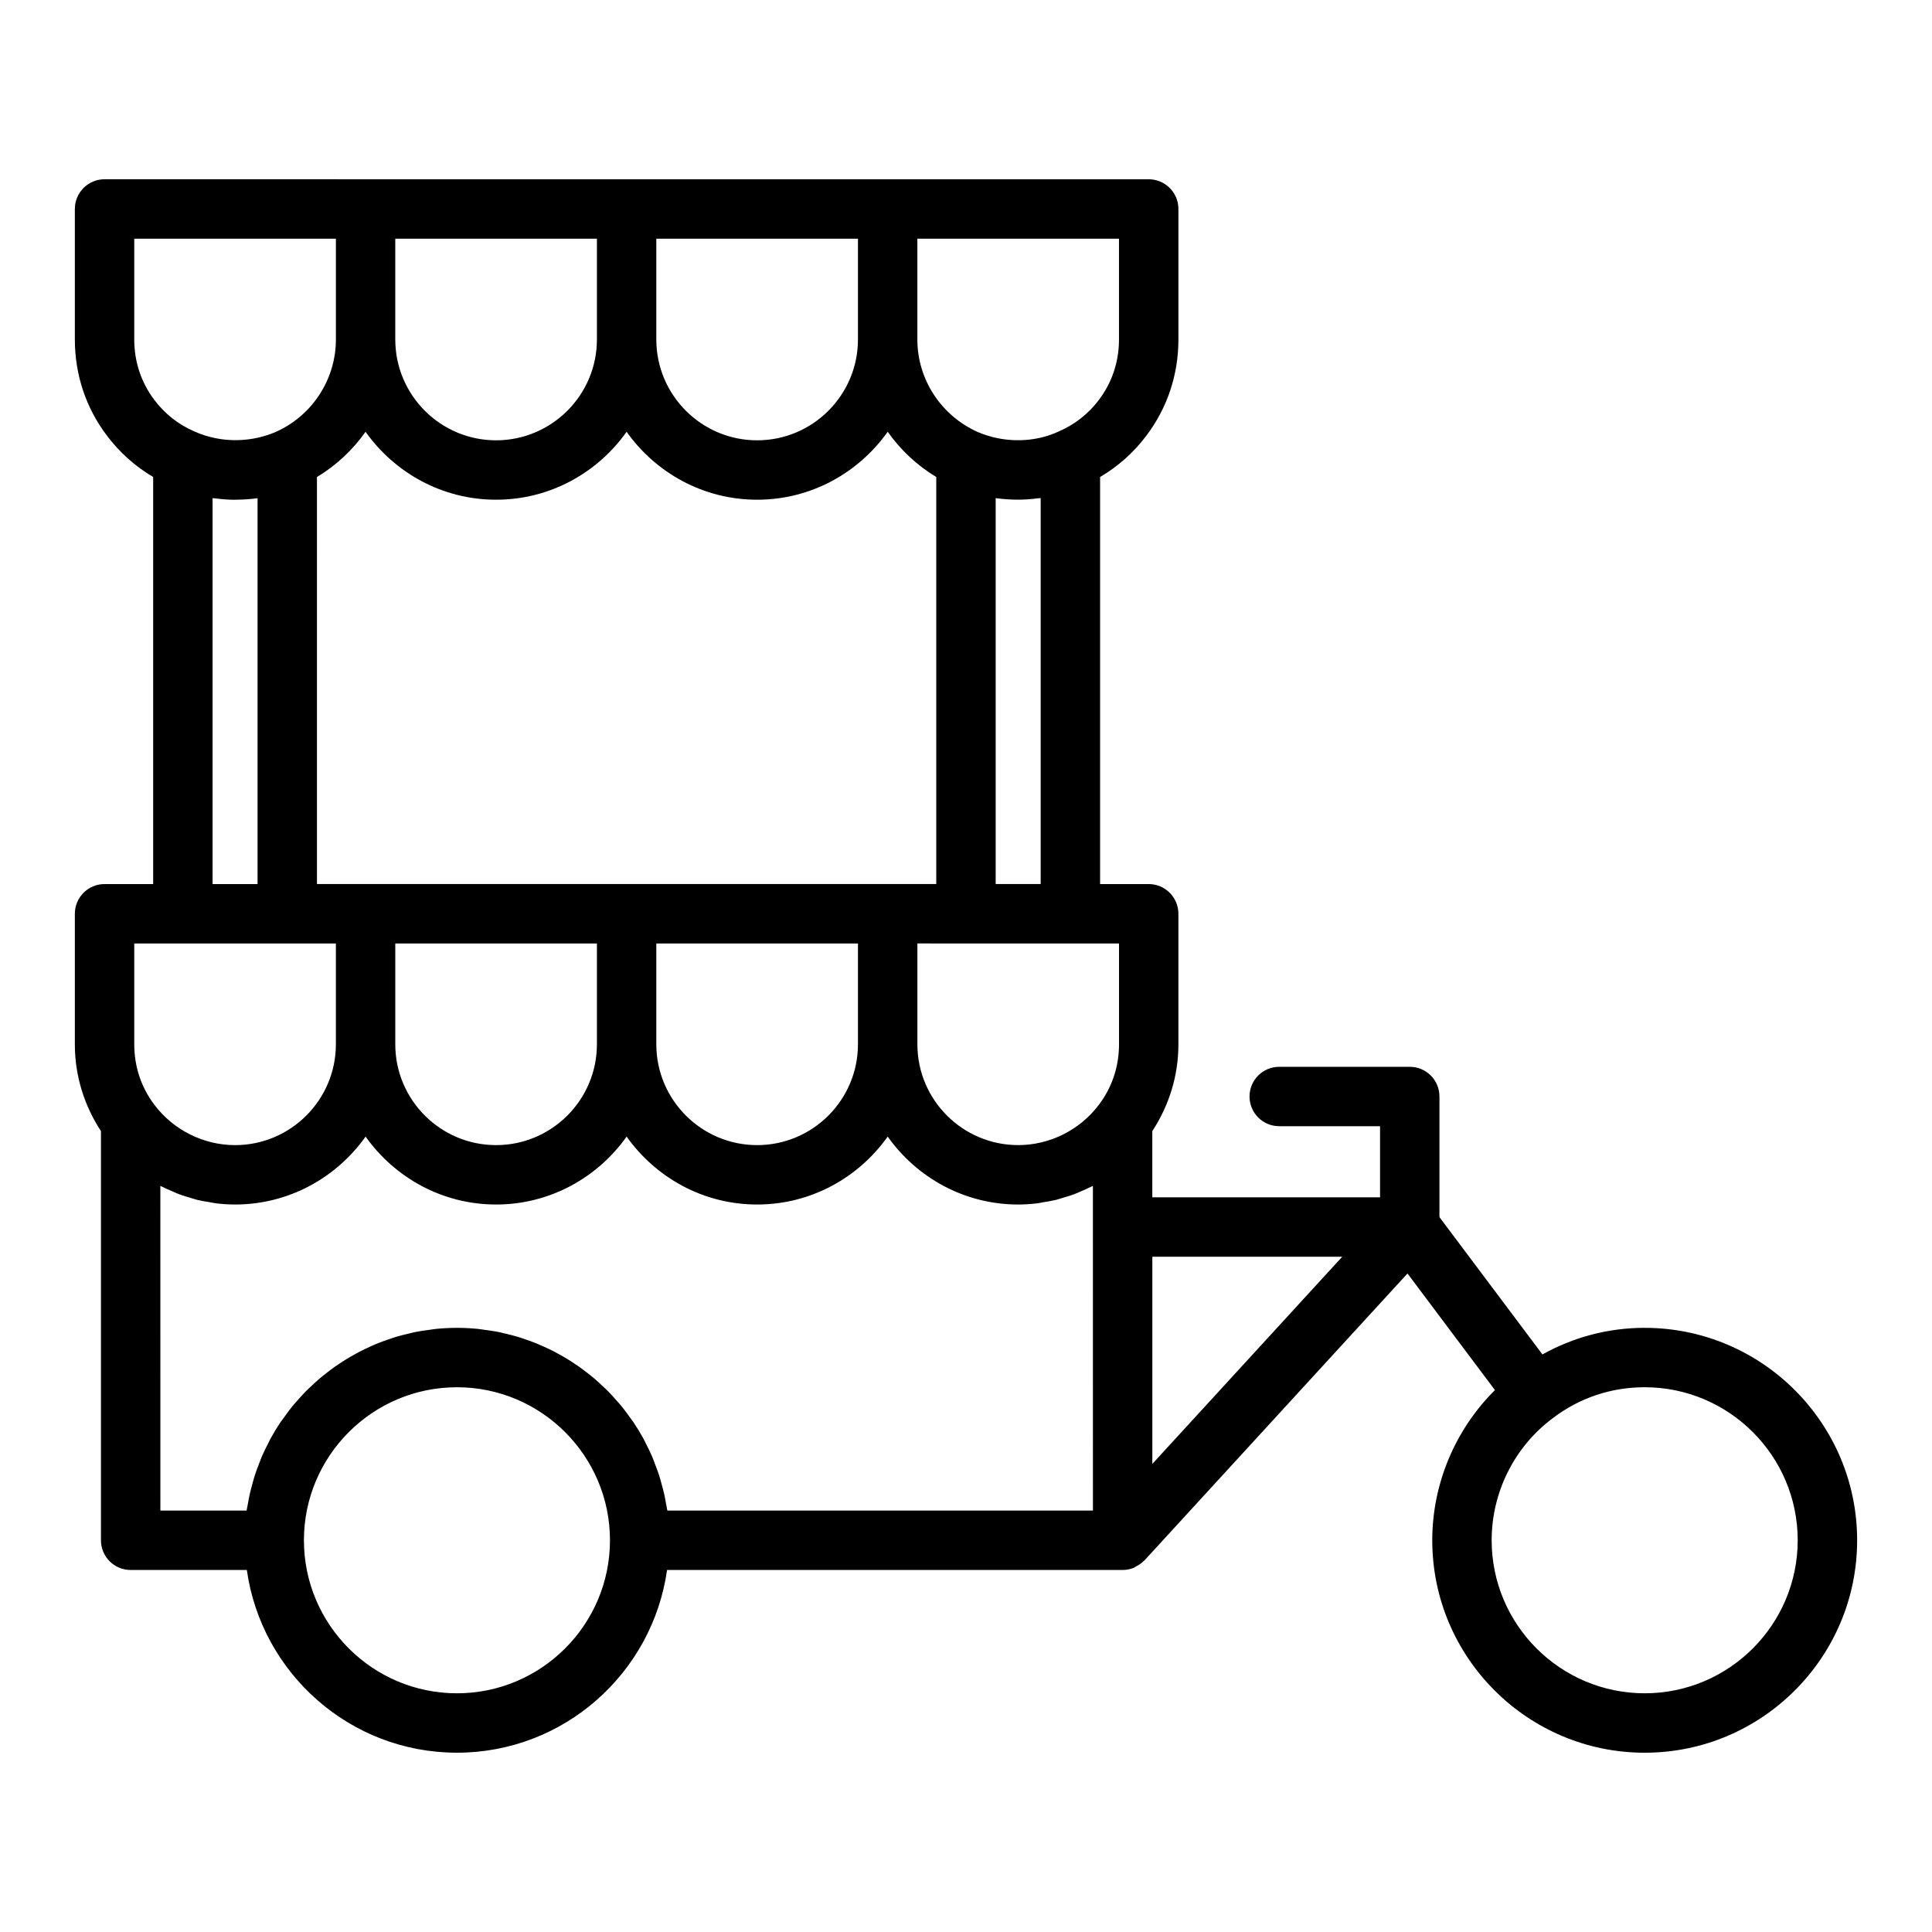
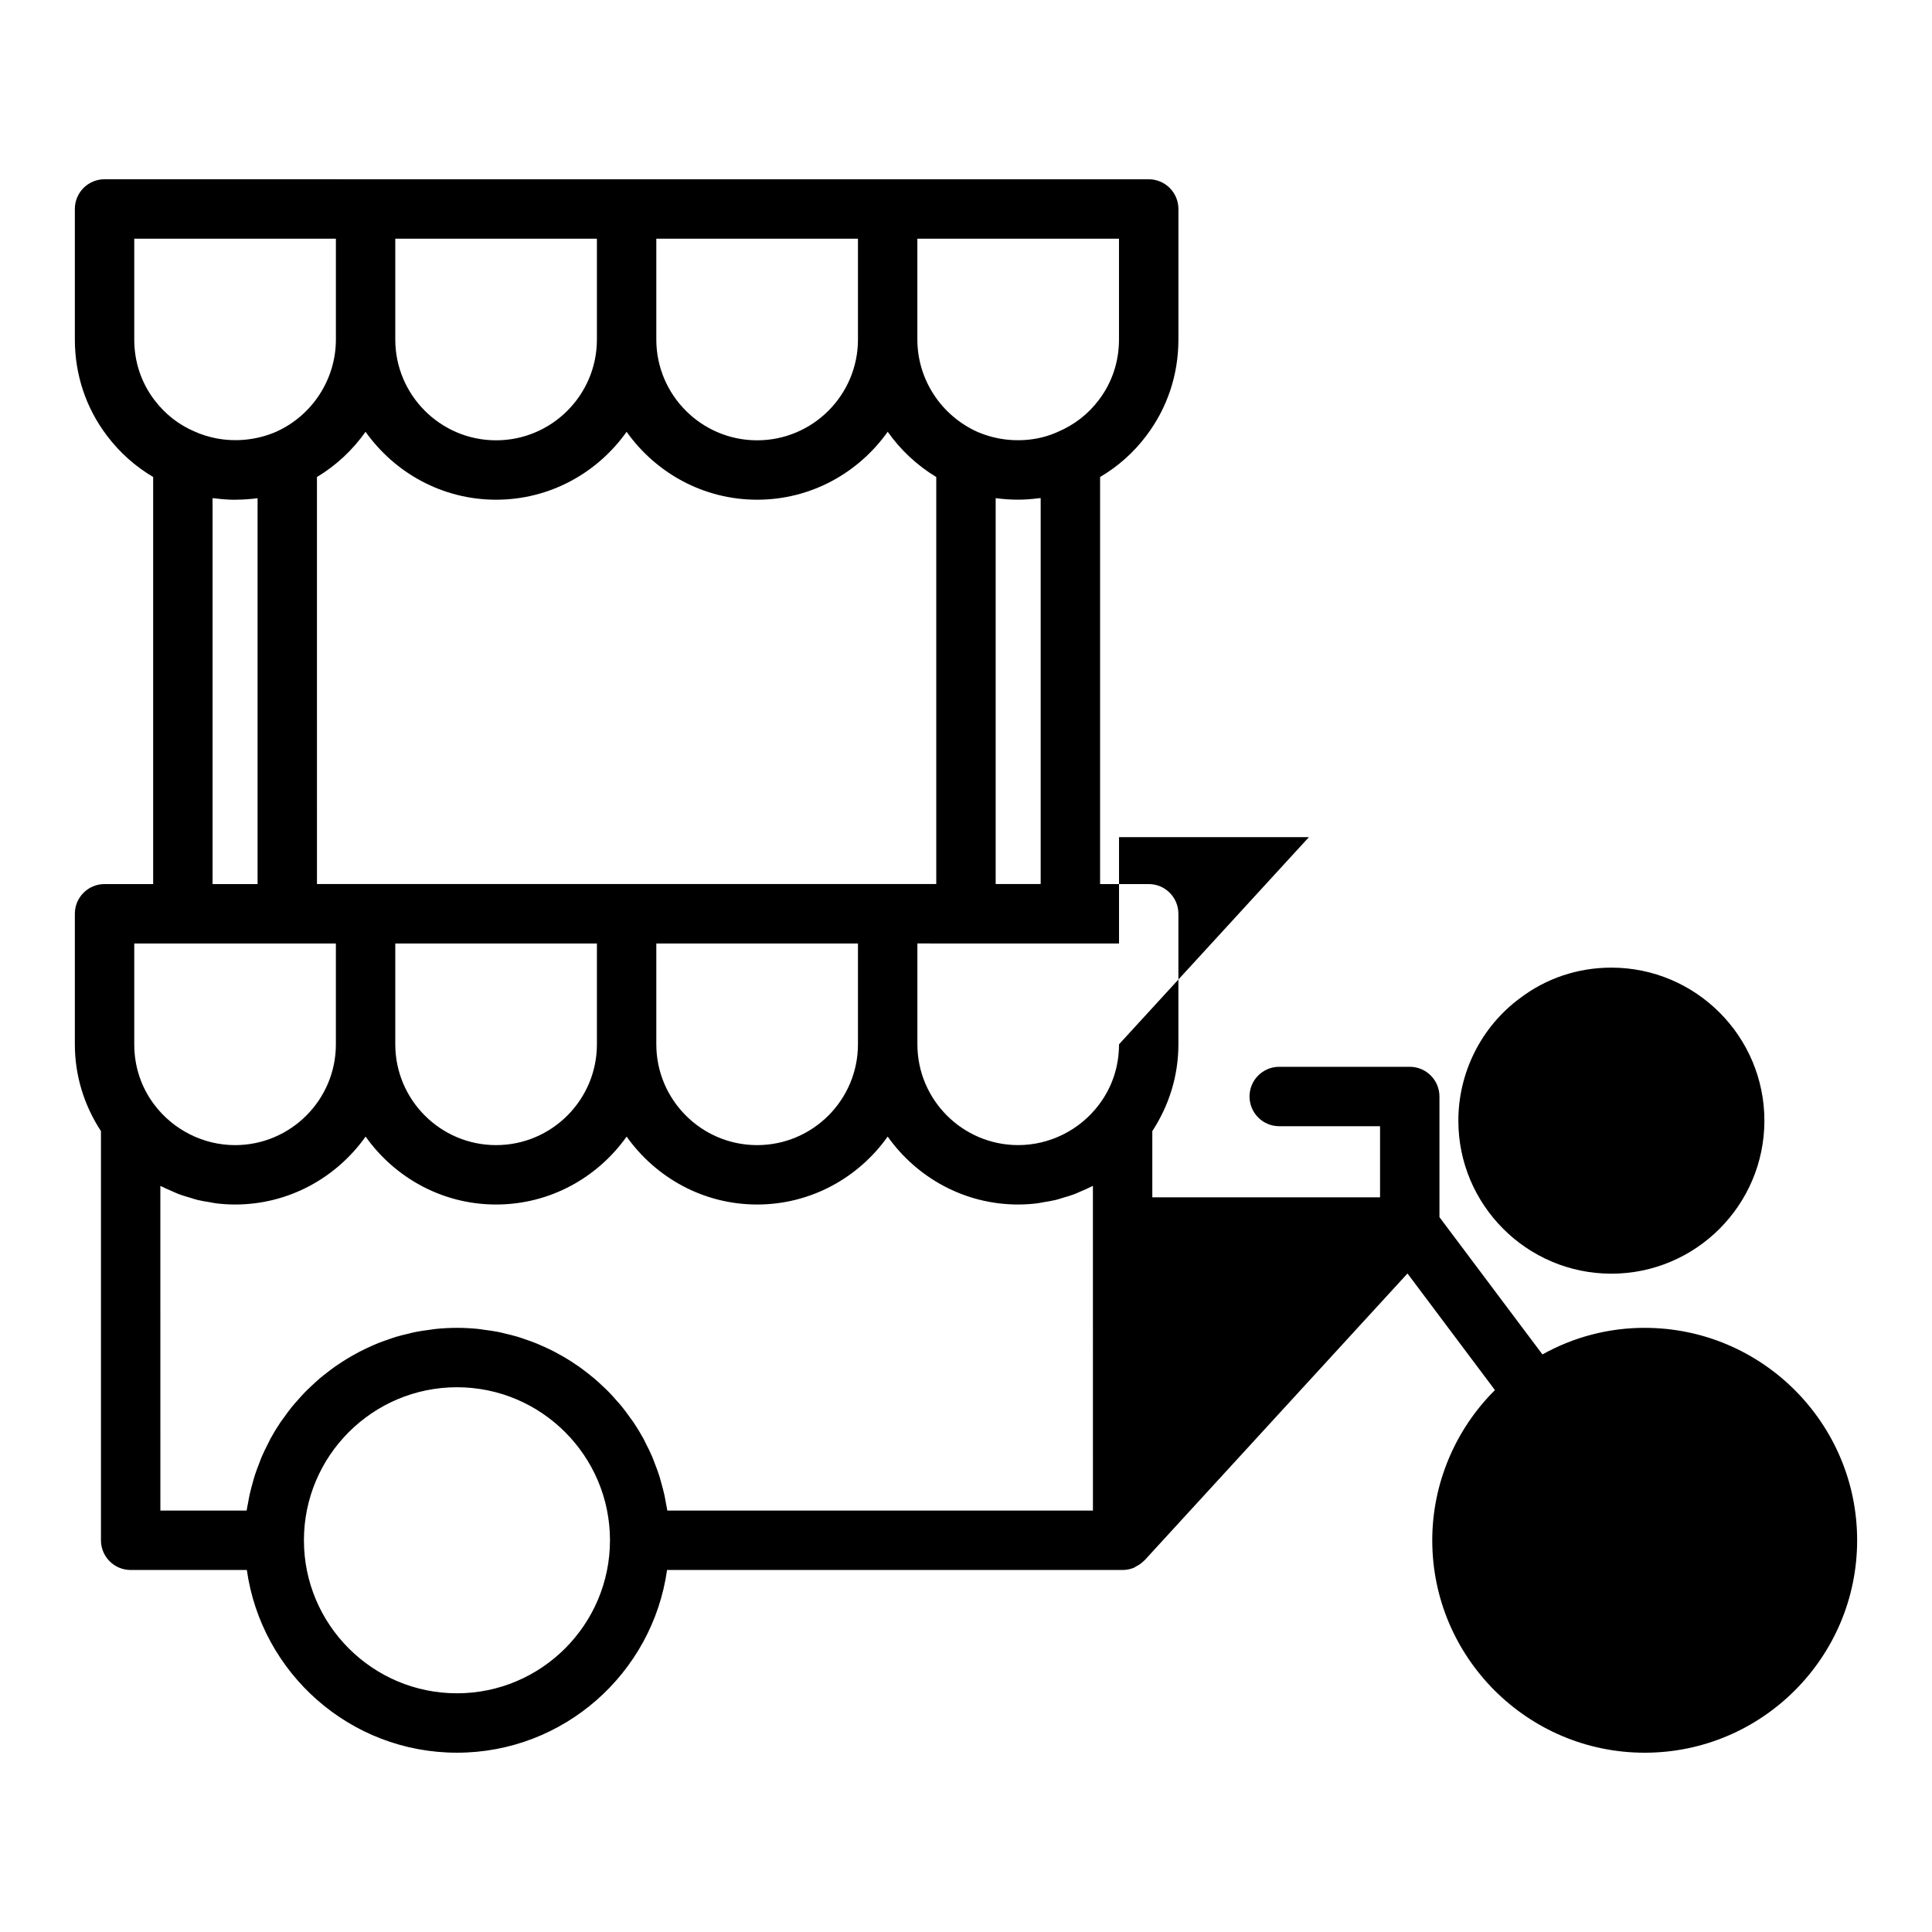
<svg xmlns="http://www.w3.org/2000/svg" fill="#000000" width="800px" height="800px" version="1.1" viewBox="144 144 512 512">
-   <path d="m579.86 495.89c-9.664 0-18.887 2.477-27.098 7.051l-27.293-36.387v-31.969c0-4.348-3.523-7.871-7.871-7.871h-34.59c-4.348 0-7.871 3.523-7.871 7.871s3.523 7.871 7.871 7.871h26.719v18.848h-60.352v-17.547c4.453-6.824 6.914-14.68 6.914-23.008v-34.59c0-4.348-3.523-7.871-7.871-7.871h-12.879v-107.88c4.746-2.789 8.922-6.504 12.238-10.926 5.57-7.344 8.516-16.168 8.516-25.512v-34.59c0-4.348-3.523-7.871-7.871-7.871h-207.53l-69.184-0.004c-4.348 0-7.871 3.523-7.871 7.871v34.59c0 9.348 2.949 18.168 8.496 25.477 3.356 4.473 7.57 8.207 12.258 10.965v107.88h-12.883c-4.348 0-7.871 3.523-7.871 7.871v34.59c0 8.344 2.469 16.203 6.918 23.012v108.43c0 4.348 3.523 7.871 7.871 7.871h30.789c3.848 27.32 27.32 48.422 55.684 48.422 28.363 0 51.828-21.105 55.68-48.422h120.73c1.098 0 2.141-0.23 3.09-0.637 0.133-0.055 0.23-0.18 0.359-0.242 0.824-0.41 1.586-0.914 2.215-1.574 0.039-0.043 0.098-0.055 0.137-0.098l69.688-76.023 23.176 30.902c-10.484 10.41-16.609 24.766-16.609 39.801 0 31.043 25.258 56.297 56.301 56.297s56.297-25.254 56.297-56.297c0-31.043-25.254-56.297-56.297-56.297zm-192.75-288.64h53.434v26.719c0 5.883-1.836 11.414-5.34 16.027-2.762 3.676-6.43 6.562-10.824 8.434-4.867 2.234-10.586 2.777-15.973 1.703-1.801-0.363-3.574-0.914-5.289-1.641-9.727-4.344-16.008-13.957-16.008-24.523zm32.68 68.762v102.27h-11.926v-102.27c1.953 0.27 3.945 0.406 5.926 0.406 0.012 0 0.027 0.004 0.039 0.004h0.012c0.02 0 0.039-0.004 0.059-0.004 1.805-0.004 3.578-0.152 5.328-0.375 0.184-0.023 0.379-0.012 0.562-0.039zm-101.86-68.762h53.438v26.719c0 14.734-11.984 26.719-26.719 26.719s-26.719-11.984-26.719-26.719zm-69.176 0h53.434v26.719c0 14.734-11.984 26.719-26.719 26.719-14.73 0-26.715-11.984-26.715-26.719zm-7.875 51.18c7.699 10.852 20.301 18 34.59 18 14.289 0 26.891-7.148 34.59-18 7.699 10.852 20.301 18 34.59 18 14.293 0 26.895-7.148 34.598-18.008 3.379 4.777 7.715 8.883 12.871 11.992v107.87h-164.12l-0.004-107.87c5.156-3.094 9.5-7.203 12.883-11.988zm130.49 135.6v26.719c0 14.734-11.984 26.719-26.719 26.719s-26.719-11.984-26.719-26.719v-26.719zm-69.18 0v26.719c0 14.734-11.984 26.719-26.719 26.719-14.73 0-26.715-11.984-26.715-26.719v-26.719zm-122.61-160.06v-26.719h53.438v26.719c0 10.59-6.309 20.23-15.973 24.512-5.043 2.152-10.602 2.676-15.766 1.676-1.949-0.391-3.879-0.961-5.742-1.816-4.188-1.781-7.856-4.664-10.645-8.375-3.477-4.586-5.312-10.117-5.312-15.996zm32.68 42.051v102.27h-11.926v-102.27c0.195 0.027 0.395 0.016 0.59 0.043 1.77 0.227 3.555 0.379 5.375 0.379 0.047 0 0.09-0.016 0.137-0.016 1.949-0.012 3.898-0.137 5.824-0.398zm-32.68 144.73v-26.719h53.434v26.719c0 14.734-11.984 26.719-26.719 26.719-8.352 0-16.344-3.996-21.402-10.719-3.477-4.582-5.312-10.117-5.312-16zm85.52 171.99c-22.363 0-40.555-18.191-40.555-40.551 0-22.363 18.191-40.555 40.555-40.555 22.359 0 40.551 18.191 40.551 40.555 0 22.359-18.191 40.551-40.551 40.551zm168.54-48.422h-112.79c-0.09-0.652-0.246-1.285-0.363-1.93-0.137-0.766-0.262-1.531-0.43-2.281-0.227-1.023-0.5-2.027-0.781-3.027-0.199-0.711-0.379-1.426-0.605-2.125-0.34-1.051-0.734-2.07-1.133-3.094-0.238-0.617-0.453-1.246-0.711-1.852-0.523-1.219-1.113-2.394-1.719-3.566-0.195-0.379-0.359-0.773-0.562-1.145-0.832-1.52-1.73-2.996-2.695-4.43-0.293-0.434-0.621-0.836-0.926-1.262-0.703-0.984-1.41-1.969-2.172-2.906-0.43-0.527-0.898-1.02-1.344-1.531-0.691-0.793-1.387-1.582-2.121-2.332-0.508-0.516-1.043-1.004-1.566-1.5-0.734-0.695-1.469-1.383-2.238-2.035-0.566-0.48-1.152-0.938-1.742-1.398-0.777-0.609-1.566-1.207-2.375-1.777-0.621-0.438-1.254-0.852-1.895-1.266-0.824-0.531-1.66-1.043-2.516-1.531-0.664-0.379-1.332-0.75-2.012-1.102-0.879-0.457-1.773-0.883-2.68-1.293-0.691-0.312-1.383-0.625-2.09-0.914-0.945-0.383-1.906-0.723-2.875-1.055-0.703-0.242-1.402-0.492-2.117-0.707-1.027-0.309-2.078-0.559-3.129-0.809-0.688-0.164-1.367-0.348-2.062-0.484-1.176-0.23-2.371-0.391-3.574-0.547-0.602-0.078-1.188-0.191-1.793-0.25-1.816-0.176-3.652-0.277-5.516-0.277s-3.699 0.102-5.516 0.277c-0.605 0.059-1.195 0.172-1.793 0.25-1.199 0.156-2.398 0.316-3.574 0.547-0.695 0.137-1.375 0.32-2.062 0.484-1.051 0.25-2.102 0.5-3.133 0.809-0.715 0.215-1.41 0.465-2.113 0.707-0.969 0.332-1.934 0.672-2.875 1.055-0.707 0.285-1.398 0.598-2.09 0.914-0.906 0.41-1.801 0.836-2.68 1.293-0.68 0.352-1.348 0.719-2.008 1.098-0.855 0.492-1.695 1.004-2.523 1.535-0.637 0.41-1.266 0.824-1.887 1.262-0.812 0.57-1.598 1.168-2.379 1.781-0.586 0.461-1.172 0.914-1.742 1.398-0.77 0.656-1.508 1.344-2.242 2.039-0.523 0.496-1.055 0.977-1.559 1.492-0.746 0.758-1.445 1.559-2.144 2.359-0.438 0.5-0.898 0.984-1.32 1.504-0.777 0.953-1.496 1.949-2.211 2.953-0.293 0.41-0.609 0.797-0.891 1.215-0.965 1.434-1.867 2.914-2.699 4.438-0.195 0.359-0.352 0.738-0.539 1.102-0.613 1.184-1.211 2.379-1.742 3.609-0.258 0.602-0.469 1.227-0.707 1.836-0.398 1.027-0.801 2.055-1.141 3.109-0.223 0.691-0.402 1.402-0.598 2.109-0.281 1.008-0.559 2.012-0.785 3.043-0.164 0.754-0.293 1.52-0.43 2.281-0.113 0.645-0.27 1.277-0.363 1.93h-22.852l-0.008-86.043c0.133 0.07 0.281 0.117 0.414 0.188 0.848 0.434 1.723 0.801 2.598 1.176 0.664 0.285 1.312 0.602 1.988 0.855 0.922 0.344 1.871 0.609 2.82 0.891 0.656 0.195 1.301 0.43 1.969 0.594 1.066 0.262 2.152 0.43 3.238 0.605 0.574 0.094 1.137 0.234 1.715 0.305 1.672 0.203 3.359 0.316 5.059 0.316 14.289 0 26.891-7.148 34.59-18 7.699 10.852 20.301 18 34.586 18 14.289 0 26.891-7.148 34.59-18 7.699 10.852 20.301 18 34.59 18s26.891-7.148 34.59-18c7.699 10.852 20.301 18 34.59 18 1.699 0 3.391-0.113 5.062-0.316 0.562-0.07 1.109-0.207 1.664-0.297 1.102-0.18 2.207-0.352 3.289-0.617 0.645-0.156 1.266-0.383 1.898-0.57 0.969-0.285 1.945-0.559 2.891-0.914 0.66-0.246 1.297-0.555 1.945-0.836 0.887-0.383 1.773-0.754 2.633-1.195 0.137-0.07 0.281-0.117 0.418-0.188zm6.914-123.57c0 5.883-1.836 11.414-5.336 16.023-5.035 6.695-13.031 10.691-21.379 10.691-14.734 0-26.719-11.984-26.719-26.719v-26.719l12.883 0.004h40.551zm8.828 111.2v-54.902h50.328zm130.48 60.789c-22.363 0-40.555-18.191-40.555-40.551 0-12.742 6.051-24.836 16.266-32.406 7.004-5.332 15.402-8.148 24.289-8.148 22.359 0 40.551 18.191 40.551 40.555 0 22.359-18.191 40.551-40.551 40.551z" />
+   <path d="m579.86 495.89c-9.664 0-18.887 2.477-27.098 7.051l-27.293-36.387v-31.969c0-4.348-3.523-7.871-7.871-7.871h-34.59c-4.348 0-7.871 3.523-7.871 7.871s3.523 7.871 7.871 7.871h26.719v18.848h-60.352v-17.547c4.453-6.824 6.914-14.68 6.914-23.008v-34.59c0-4.348-3.523-7.871-7.871-7.871h-12.879v-107.88c4.746-2.789 8.922-6.504 12.238-10.926 5.57-7.344 8.516-16.168 8.516-25.512v-34.59c0-4.348-3.523-7.871-7.871-7.871h-207.53l-69.184-0.004c-4.348 0-7.871 3.523-7.871 7.871v34.59c0 9.348 2.949 18.168 8.496 25.477 3.356 4.473 7.57 8.207 12.258 10.965v107.88h-12.883c-4.348 0-7.871 3.523-7.871 7.871v34.59c0 8.344 2.469 16.203 6.918 23.012v108.43c0 4.348 3.523 7.871 7.871 7.871h30.789c3.848 27.32 27.32 48.422 55.684 48.422 28.363 0 51.828-21.105 55.68-48.422h120.73c1.098 0 2.141-0.23 3.09-0.637 0.133-0.055 0.23-0.18 0.359-0.242 0.824-0.41 1.586-0.914 2.215-1.574 0.039-0.043 0.098-0.055 0.137-0.098l69.688-76.023 23.176 30.902c-10.484 10.41-16.609 24.766-16.609 39.801 0 31.043 25.258 56.297 56.301 56.297s56.297-25.254 56.297-56.297c0-31.043-25.254-56.297-56.297-56.297zm-192.75-288.64h53.434v26.719c0 5.883-1.836 11.414-5.34 16.027-2.762 3.676-6.43 6.562-10.824 8.434-4.867 2.234-10.586 2.777-15.973 1.703-1.801-0.363-3.574-0.914-5.289-1.641-9.727-4.344-16.008-13.957-16.008-24.523zm32.68 68.762v102.27h-11.926v-102.27c1.953 0.27 3.945 0.406 5.926 0.406 0.012 0 0.027 0.004 0.039 0.004h0.012c0.02 0 0.039-0.004 0.059-0.004 1.805-0.004 3.578-0.152 5.328-0.375 0.184-0.023 0.379-0.012 0.562-0.039zm-101.86-68.762h53.438v26.719c0 14.734-11.984 26.719-26.719 26.719s-26.719-11.984-26.719-26.719zm-69.176 0h53.434v26.719c0 14.734-11.984 26.719-26.719 26.719-14.73 0-26.715-11.984-26.715-26.719zm-7.875 51.18c7.699 10.852 20.301 18 34.59 18 14.289 0 26.891-7.148 34.59-18 7.699 10.852 20.301 18 34.59 18 14.293 0 26.895-7.148 34.598-18.008 3.379 4.777 7.715 8.883 12.871 11.992v107.87h-164.12l-0.004-107.87c5.156-3.094 9.5-7.203 12.883-11.988zm130.49 135.6v26.719c0 14.734-11.984 26.719-26.719 26.719s-26.719-11.984-26.719-26.719v-26.719zm-69.18 0v26.719c0 14.734-11.984 26.719-26.719 26.719-14.73 0-26.715-11.984-26.715-26.719v-26.719zm-122.61-160.06v-26.719h53.438v26.719c0 10.59-6.309 20.23-15.973 24.512-5.043 2.152-10.602 2.676-15.766 1.676-1.949-0.391-3.879-0.961-5.742-1.816-4.188-1.781-7.856-4.664-10.645-8.375-3.477-4.586-5.312-10.117-5.312-15.996zm32.68 42.051v102.27h-11.926v-102.27c0.195 0.027 0.395 0.016 0.59 0.043 1.77 0.227 3.555 0.379 5.375 0.379 0.047 0 0.09-0.016 0.137-0.016 1.949-0.012 3.898-0.137 5.824-0.398zm-32.68 144.73v-26.719h53.434v26.719c0 14.734-11.984 26.719-26.719 26.719-8.352 0-16.344-3.996-21.402-10.719-3.477-4.582-5.312-10.117-5.312-16zm85.52 171.99c-22.363 0-40.555-18.191-40.555-40.551 0-22.363 18.191-40.555 40.555-40.555 22.359 0 40.551 18.191 40.551 40.555 0 22.359-18.191 40.551-40.551 40.551zm168.54-48.422h-112.79c-0.09-0.652-0.246-1.285-0.363-1.93-0.137-0.766-0.262-1.531-0.43-2.281-0.227-1.023-0.5-2.027-0.781-3.027-0.199-0.711-0.379-1.426-0.605-2.125-0.34-1.051-0.734-2.07-1.133-3.094-0.238-0.617-0.453-1.246-0.711-1.852-0.523-1.219-1.113-2.394-1.719-3.566-0.195-0.379-0.359-0.773-0.562-1.145-0.832-1.52-1.73-2.996-2.695-4.43-0.293-0.434-0.621-0.836-0.926-1.262-0.703-0.984-1.41-1.969-2.172-2.906-0.43-0.527-0.898-1.02-1.344-1.531-0.691-0.793-1.387-1.582-2.121-2.332-0.508-0.516-1.043-1.004-1.566-1.5-0.734-0.695-1.469-1.383-2.238-2.035-0.566-0.48-1.152-0.938-1.742-1.398-0.777-0.609-1.566-1.207-2.375-1.777-0.621-0.438-1.254-0.852-1.895-1.266-0.824-0.531-1.66-1.043-2.516-1.531-0.664-0.379-1.332-0.75-2.012-1.102-0.879-0.457-1.773-0.883-2.68-1.293-0.691-0.312-1.383-0.625-2.09-0.914-0.945-0.383-1.906-0.723-2.875-1.055-0.703-0.242-1.402-0.492-2.117-0.707-1.027-0.309-2.078-0.559-3.129-0.809-0.688-0.164-1.367-0.348-2.062-0.484-1.176-0.23-2.371-0.391-3.574-0.547-0.602-0.078-1.188-0.191-1.793-0.25-1.816-0.176-3.652-0.277-5.516-0.277s-3.699 0.102-5.516 0.277c-0.605 0.059-1.195 0.172-1.793 0.25-1.199 0.156-2.398 0.316-3.574 0.547-0.695 0.137-1.375 0.32-2.062 0.484-1.051 0.25-2.102 0.5-3.133 0.809-0.715 0.215-1.41 0.465-2.113 0.707-0.969 0.332-1.934 0.672-2.875 1.055-0.707 0.285-1.398 0.598-2.09 0.914-0.906 0.41-1.801 0.836-2.68 1.293-0.68 0.352-1.348 0.719-2.008 1.098-0.855 0.492-1.695 1.004-2.523 1.535-0.637 0.41-1.266 0.824-1.887 1.262-0.812 0.57-1.598 1.168-2.379 1.781-0.586 0.461-1.172 0.914-1.742 1.398-0.77 0.656-1.508 1.344-2.242 2.039-0.523 0.496-1.055 0.977-1.559 1.492-0.746 0.758-1.445 1.559-2.144 2.359-0.438 0.5-0.898 0.984-1.32 1.504-0.777 0.953-1.496 1.949-2.211 2.953-0.293 0.41-0.609 0.797-0.891 1.215-0.965 1.434-1.867 2.914-2.699 4.438-0.195 0.359-0.352 0.738-0.539 1.102-0.613 1.184-1.211 2.379-1.742 3.609-0.258 0.602-0.469 1.227-0.707 1.836-0.398 1.027-0.801 2.055-1.141 3.109-0.223 0.691-0.402 1.402-0.598 2.109-0.281 1.008-0.559 2.012-0.785 3.043-0.164 0.754-0.293 1.52-0.43 2.281-0.113 0.645-0.27 1.277-0.363 1.93h-22.852l-0.008-86.043c0.133 0.07 0.281 0.117 0.414 0.188 0.848 0.434 1.723 0.801 2.598 1.176 0.664 0.285 1.312 0.602 1.988 0.855 0.922 0.344 1.871 0.609 2.82 0.891 0.656 0.195 1.301 0.43 1.969 0.594 1.066 0.262 2.152 0.43 3.238 0.605 0.574 0.094 1.137 0.234 1.715 0.305 1.672 0.203 3.359 0.316 5.059 0.316 14.289 0 26.891-7.148 34.59-18 7.699 10.852 20.301 18 34.586 18 14.289 0 26.891-7.148 34.59-18 7.699 10.852 20.301 18 34.59 18s26.891-7.148 34.59-18c7.699 10.852 20.301 18 34.59 18 1.699 0 3.391-0.113 5.062-0.316 0.562-0.07 1.109-0.207 1.664-0.297 1.102-0.18 2.207-0.352 3.289-0.617 0.645-0.156 1.266-0.383 1.898-0.57 0.969-0.285 1.945-0.559 2.891-0.914 0.66-0.246 1.297-0.555 1.945-0.836 0.887-0.383 1.773-0.754 2.633-1.195 0.137-0.07 0.281-0.117 0.418-0.188zm6.914-123.57c0 5.883-1.836 11.414-5.336 16.023-5.035 6.695-13.031 10.691-21.379 10.691-14.734 0-26.719-11.984-26.719-26.719v-26.719l12.883 0.004h40.551zv-54.902h50.328zm130.48 60.789c-22.363 0-40.555-18.191-40.555-40.551 0-12.742 6.051-24.836 16.266-32.406 7.004-5.332 15.402-8.148 24.289-8.148 22.359 0 40.551 18.191 40.551 40.555 0 22.359-18.191 40.551-40.551 40.551z" />
</svg>